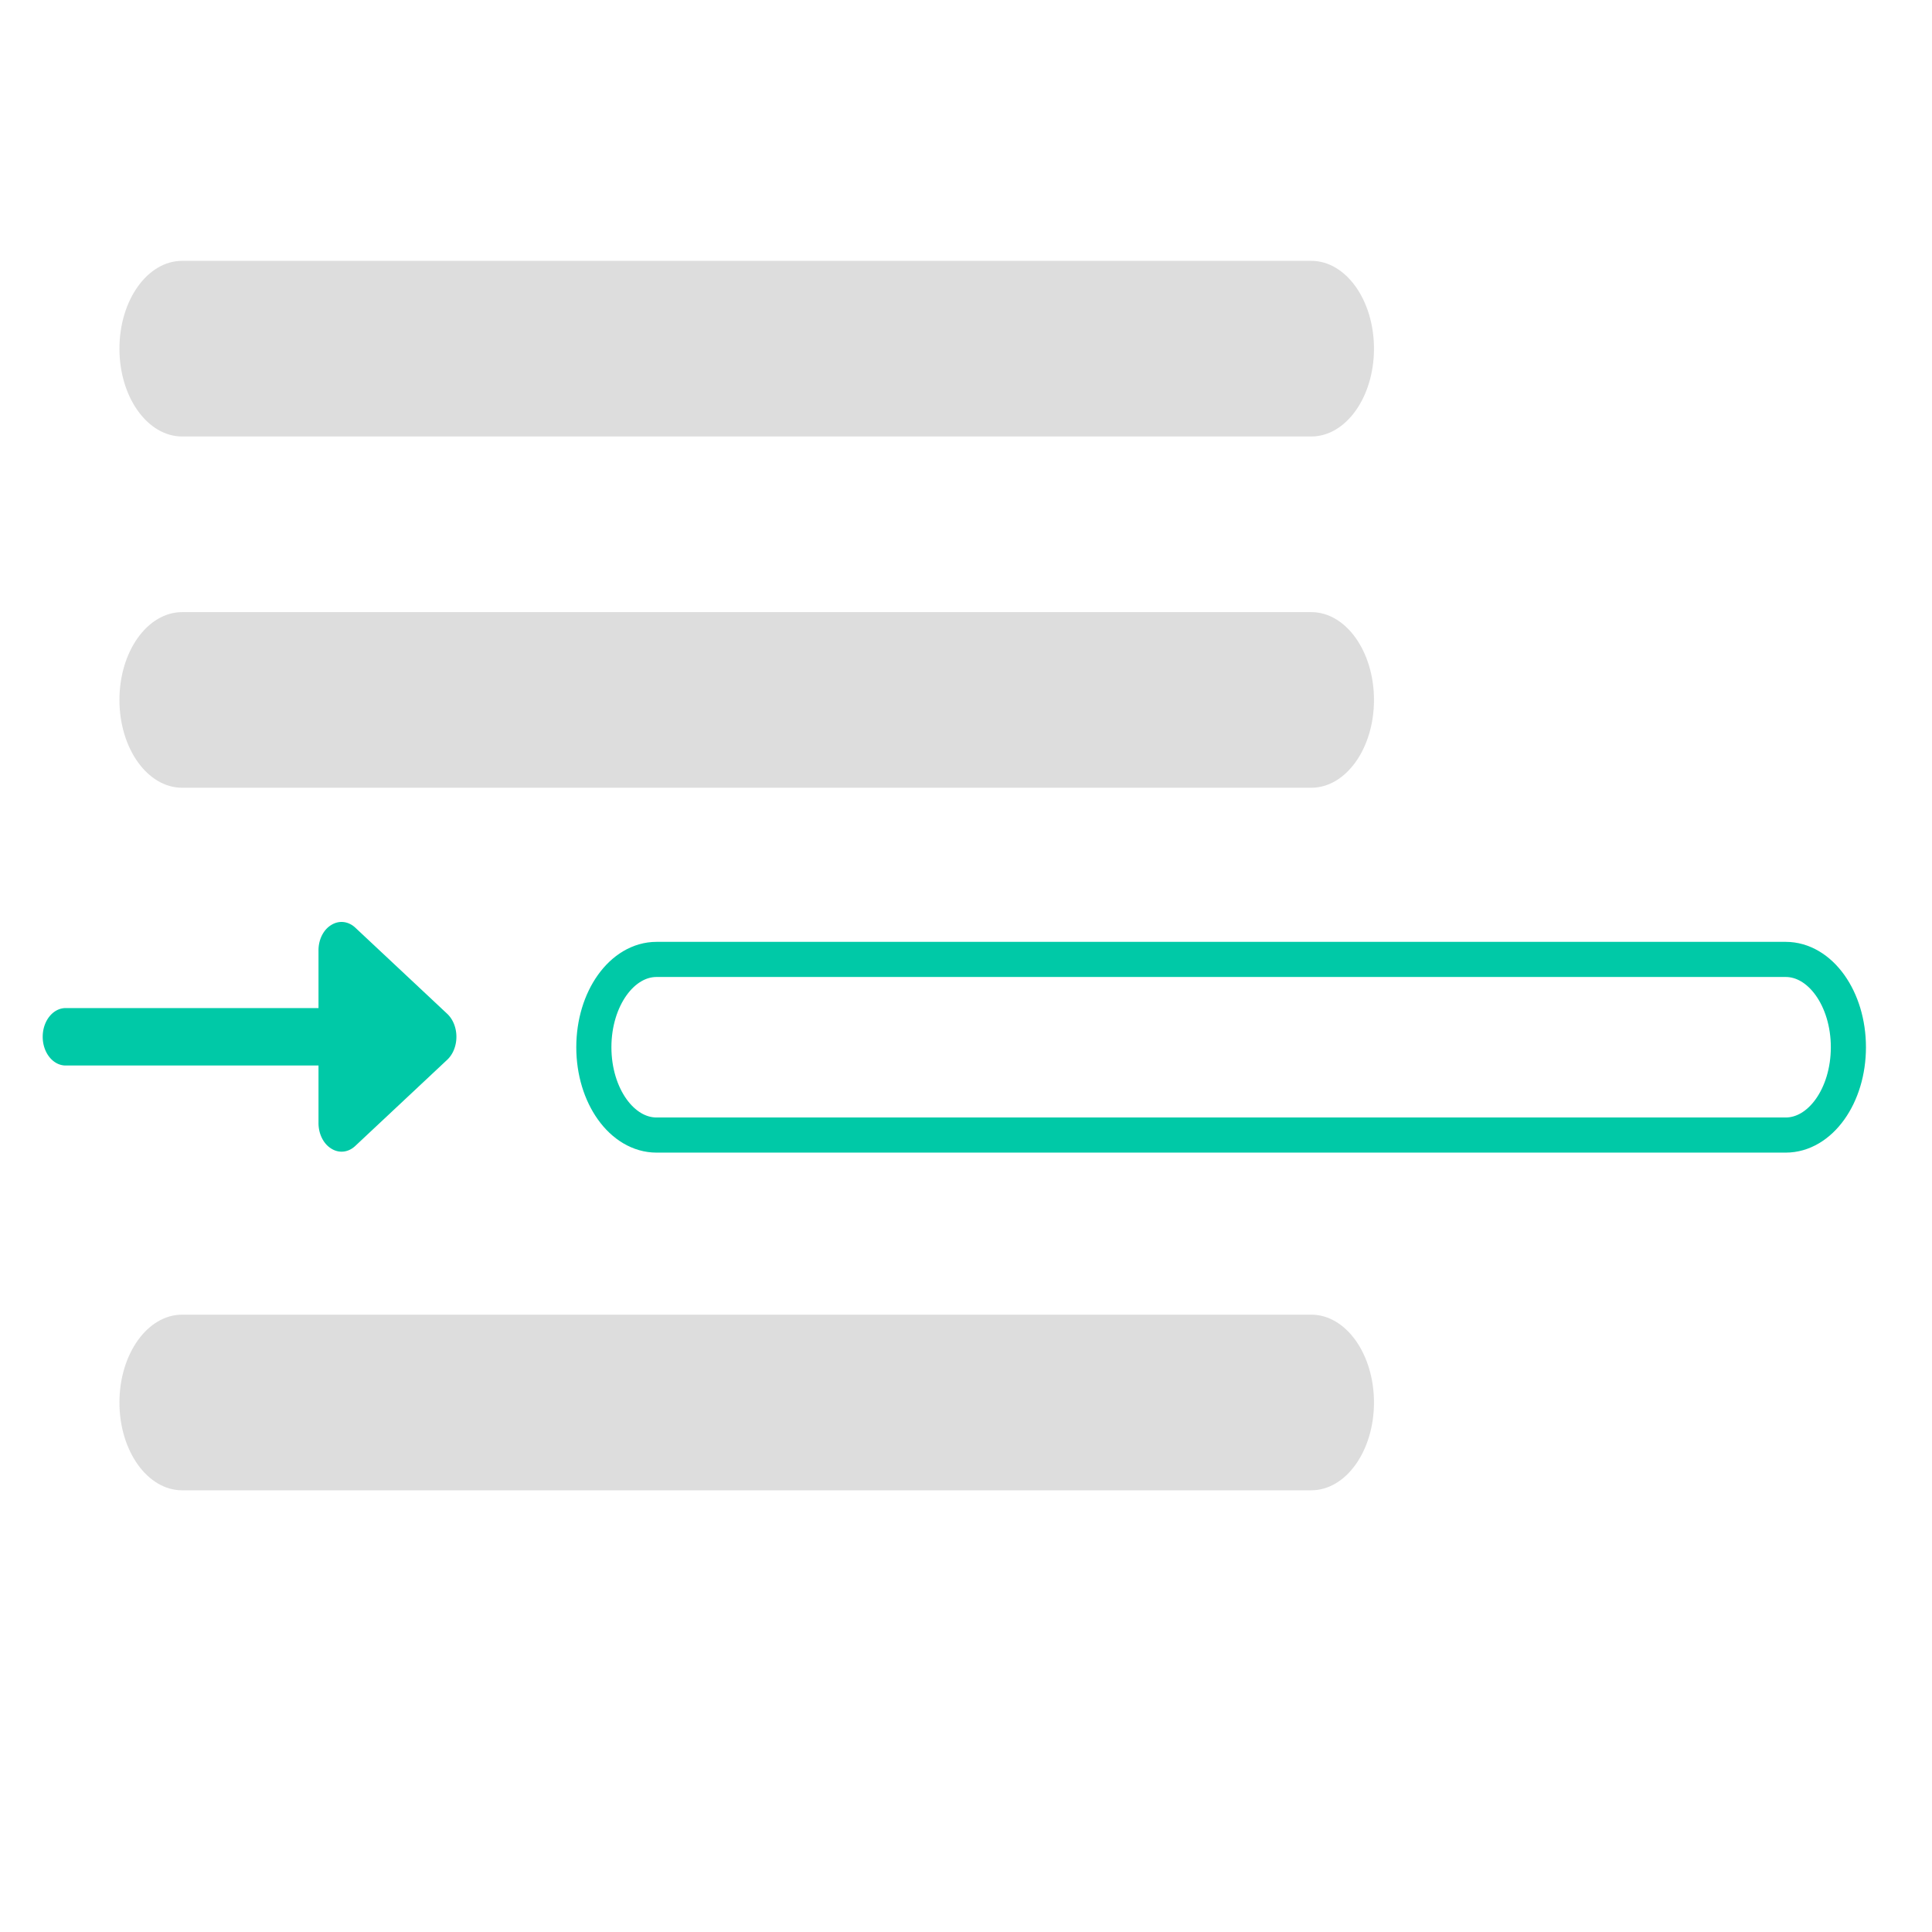
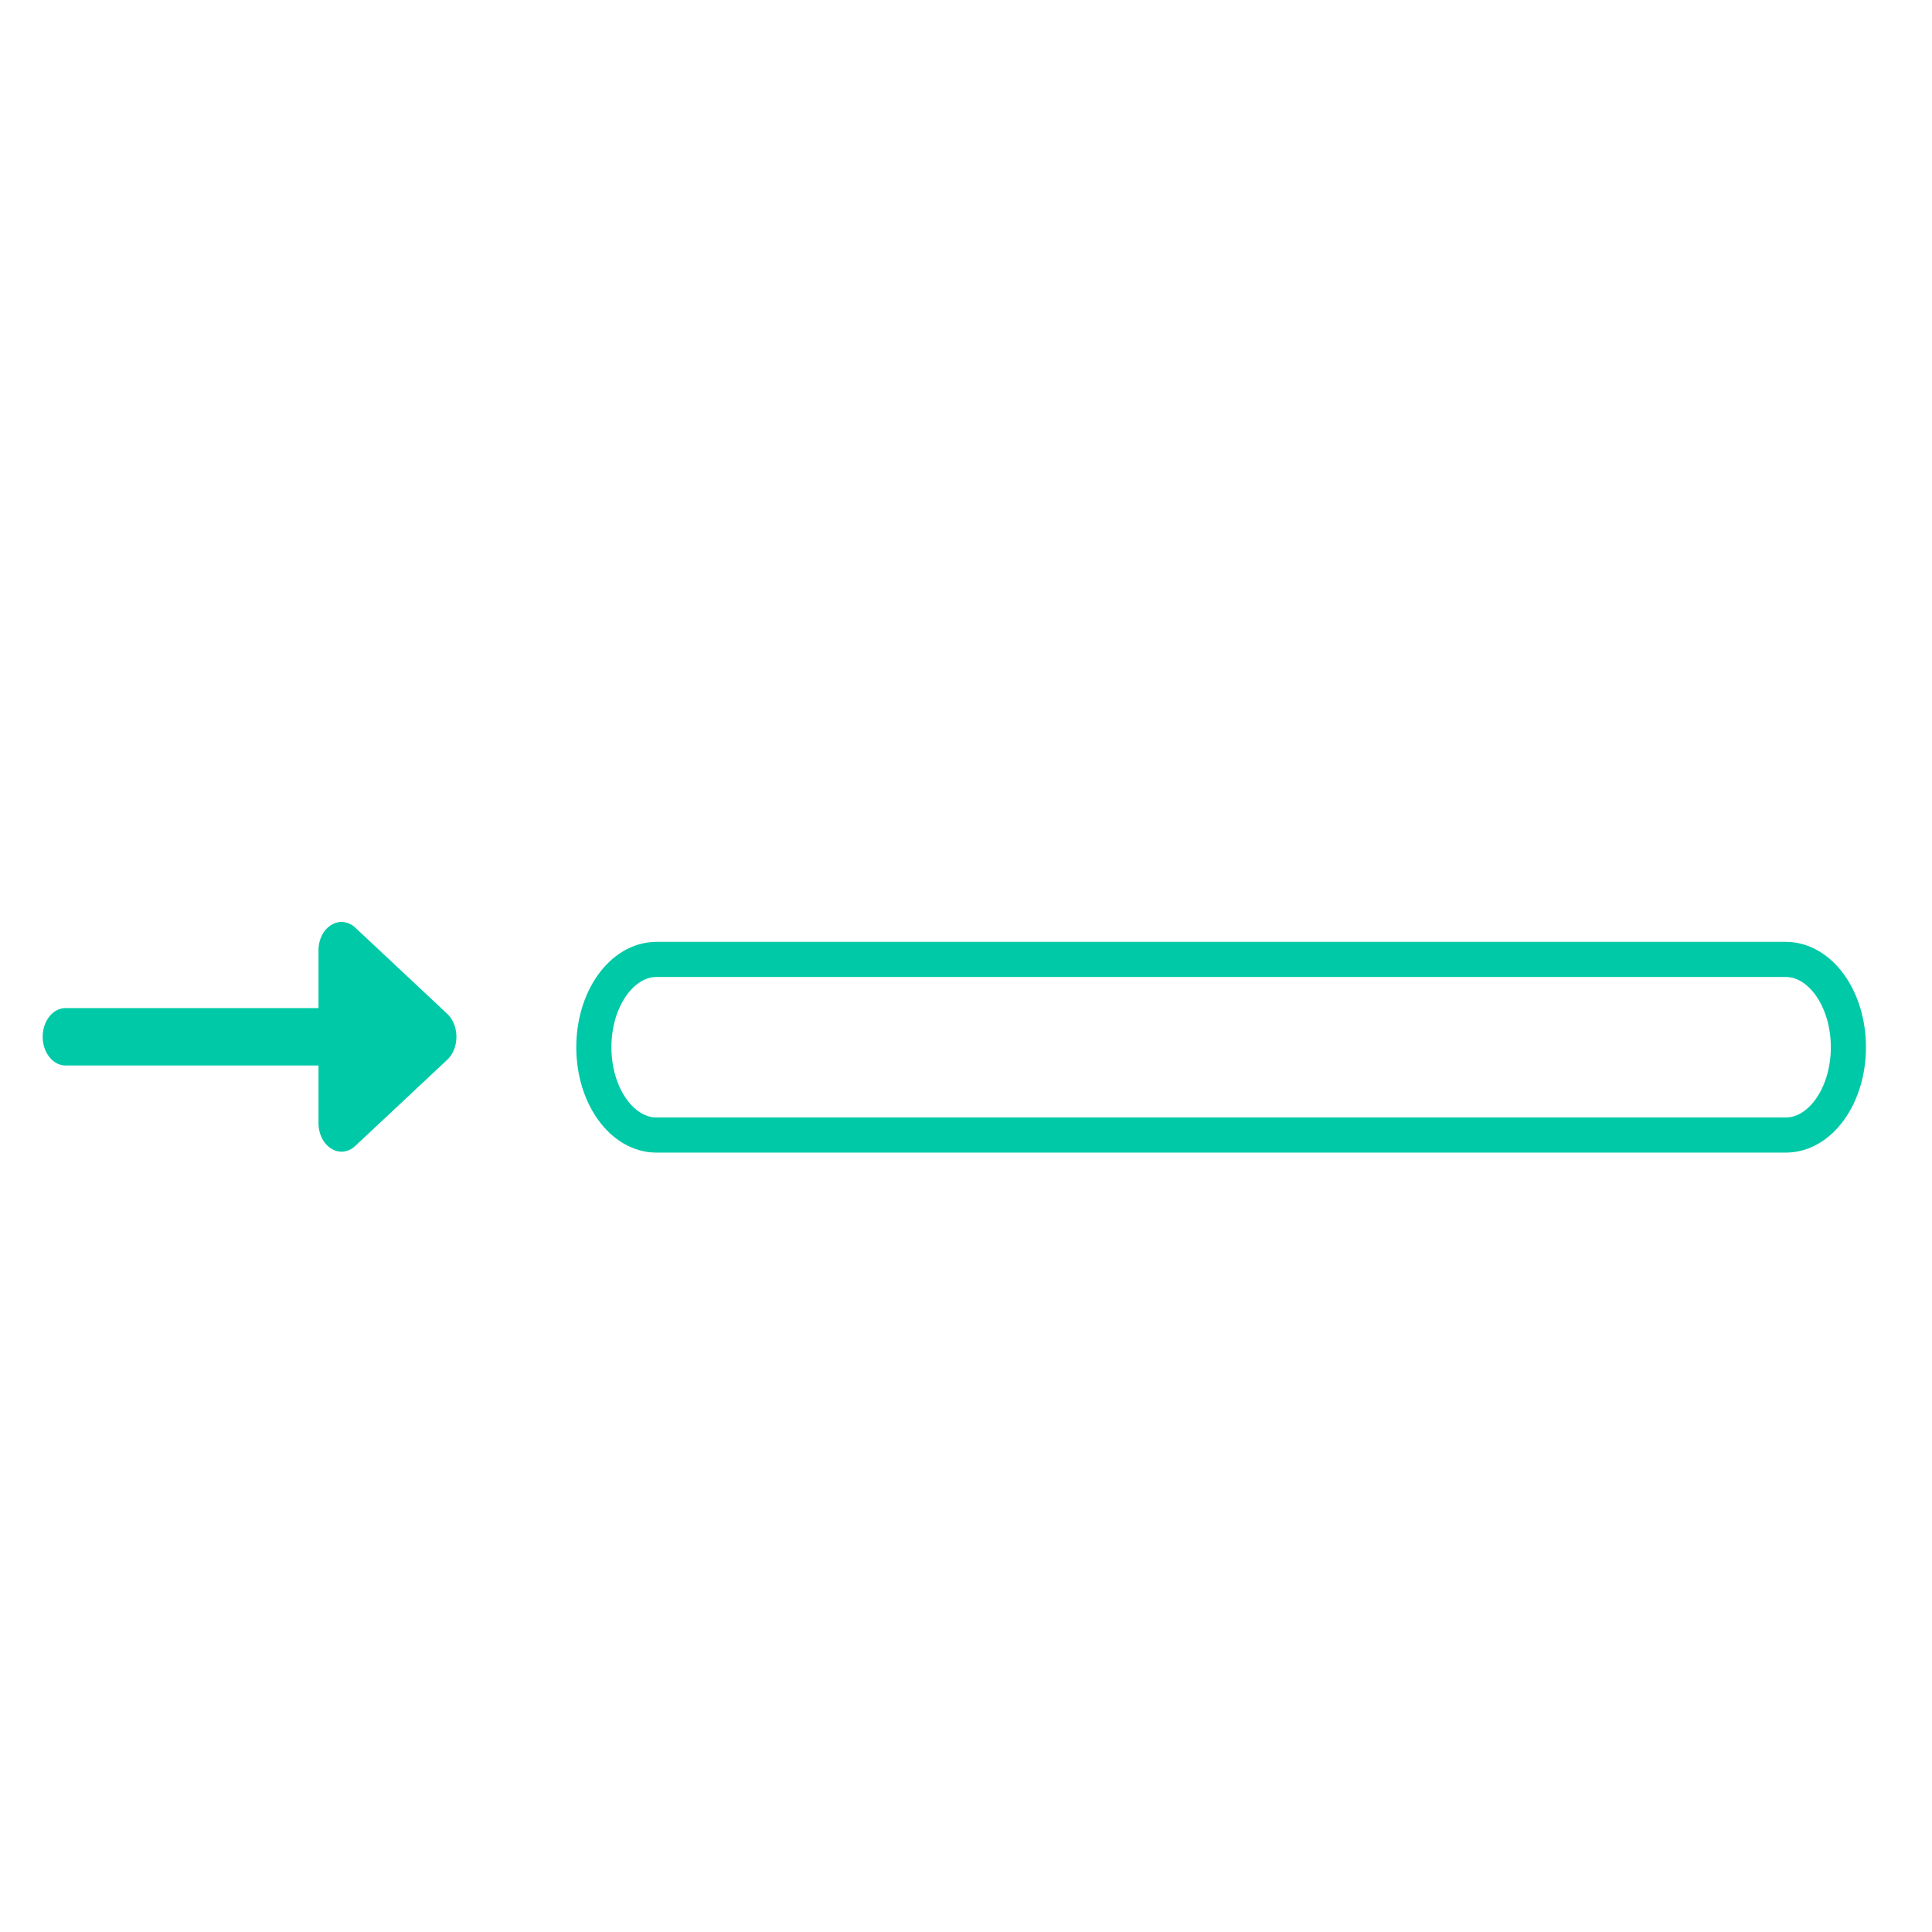
<svg xmlns="http://www.w3.org/2000/svg" viewBox="0 0 550 550">
-   <path fill="#DDD" d="M51.858 74.258c-9.862 0-17.857 11.193-17.857 25s7.995 25 17.857 25h321.429c9.863 0 17.857-11.193 17.857-25s-7.994-25-17.857-25zM34.001 199.258c0-13.807 7.995-25 17.857-25h321.429c9.863 0 17.857 11.193 17.857 25s-7.994 25-17.857 25H51.858c-9.862 0-17.857-11.193-17.857-25M51.858 374.258c-9.862 0-17.857 11.192-17.857 25s7.995 25 17.857 25h321.429c9.863 0 17.857-11.192 17.857-25s-7.994-25-17.857-25z" />
  <path fill="#00C9A7" d="m127.313 288.609-26.172-24.527c-1.993-1.856-4.654-2.141-6.87-.736-2.226 1.351-3.628 4.186-3.6 7.277v16.353H18.7c-3.612 0-6.543 3.66-6.543 8.175 0 4.517 2.931 8.177 6.543 8.177h71.971v16.352c-.01 3.087 1.387 5.909 3.6 7.277 2.213 1.425 4.883 1.139 6.87-.736l26.172-24.528c2.891-2.71 3.476-7.834 1.308-11.446a7.6 7.6 0 0 0-1.308-1.638" />
  <path fill="none" stroke="#00C9A7" stroke-miterlimit="10" stroke-width="10" d="M169.056 298.127c0-13.807 7.995-25 17.857-25h321.429c9.863 0 17.857 11.193 17.857 25s-7.994 25-17.857 25H186.914c-9.863 0-17.858-11.193-17.858-25z" />
</svg>